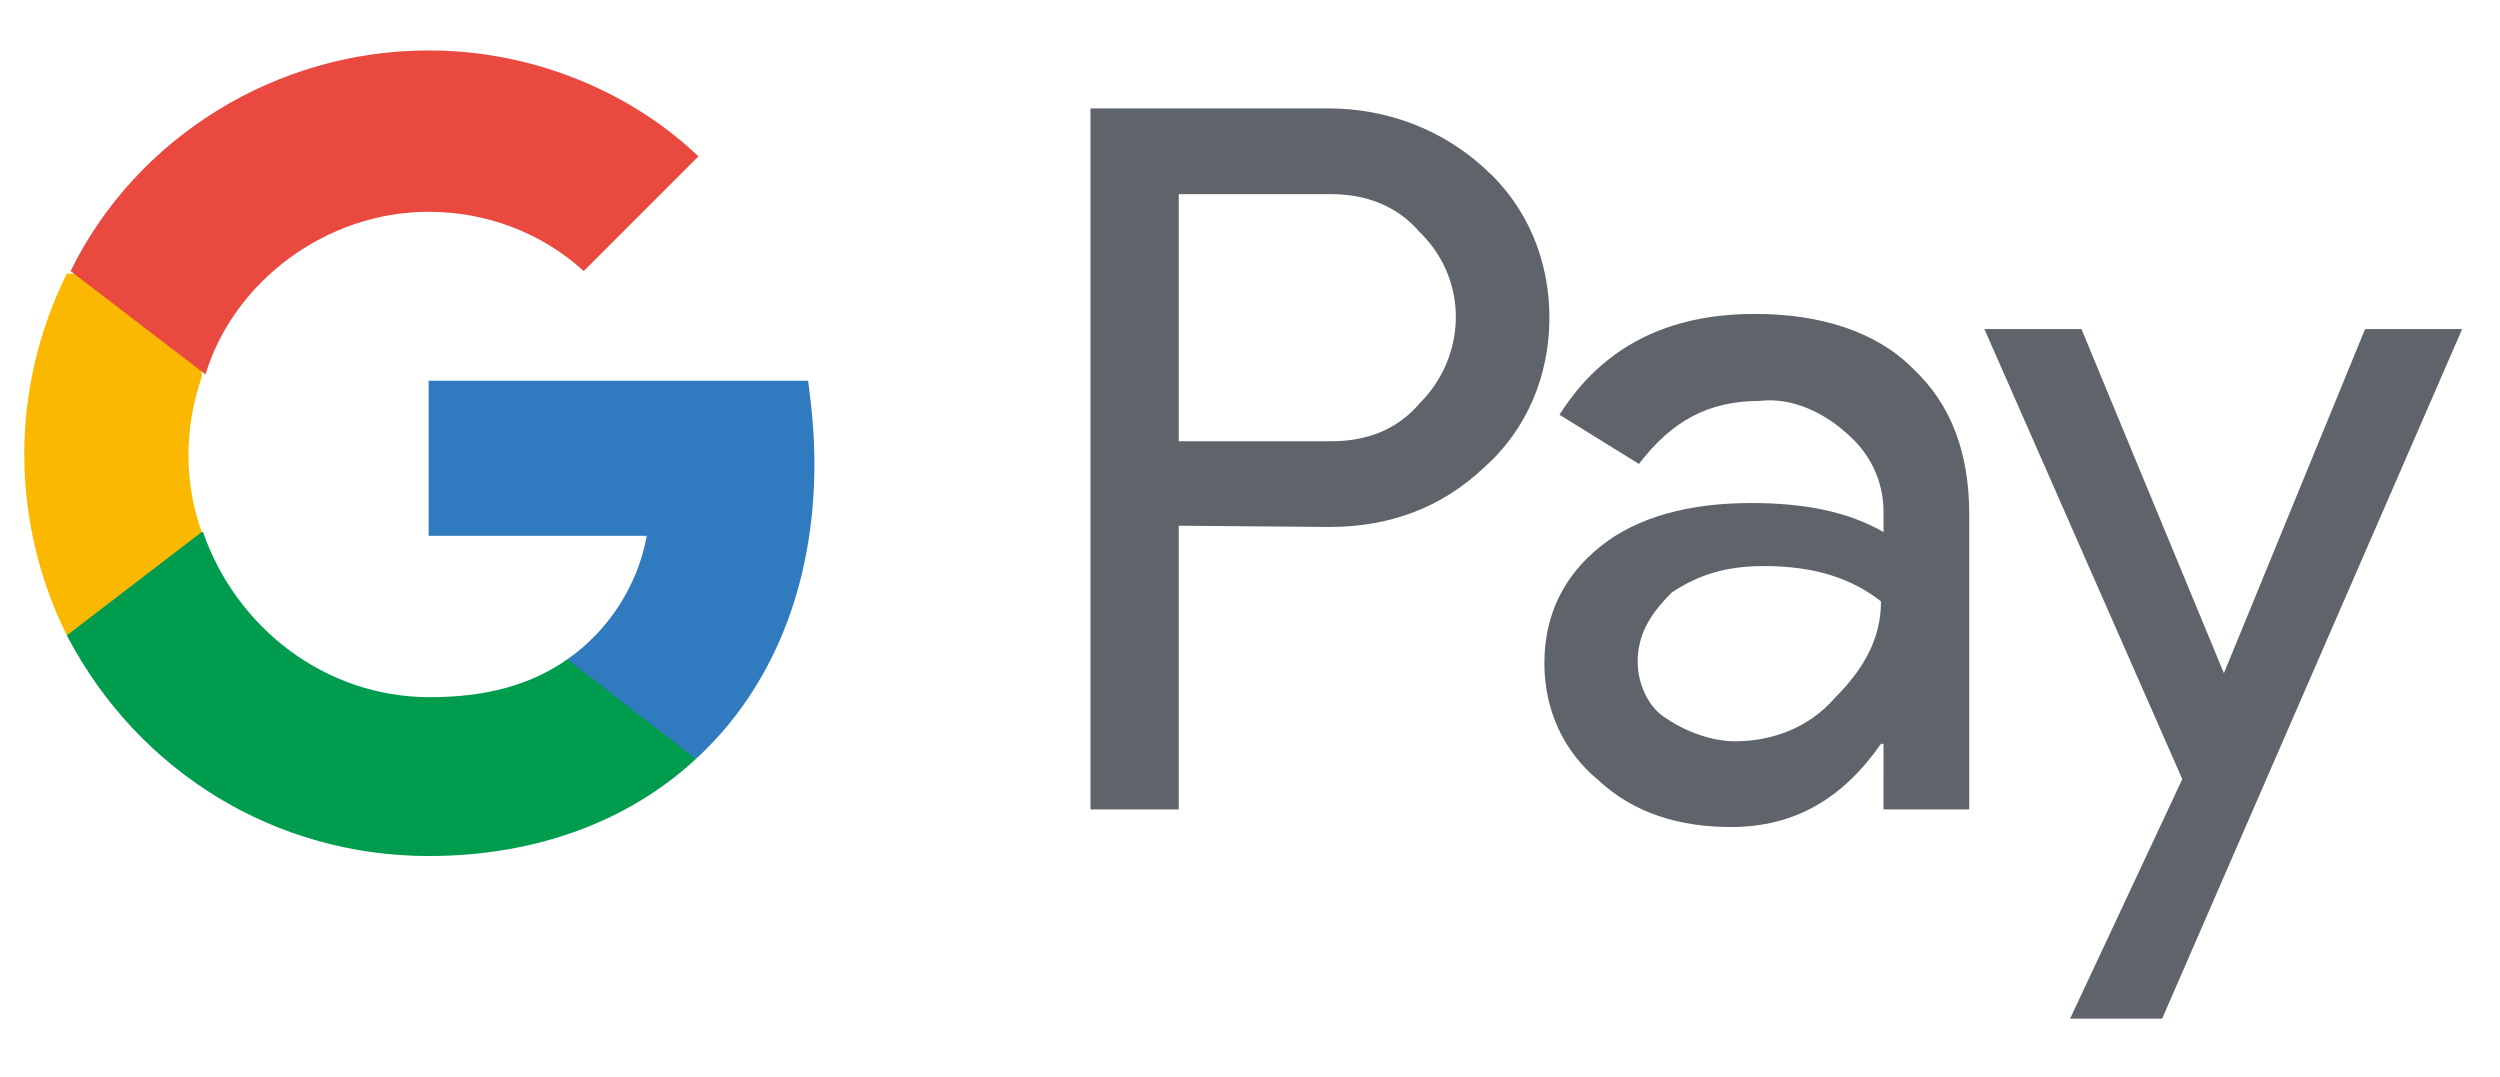
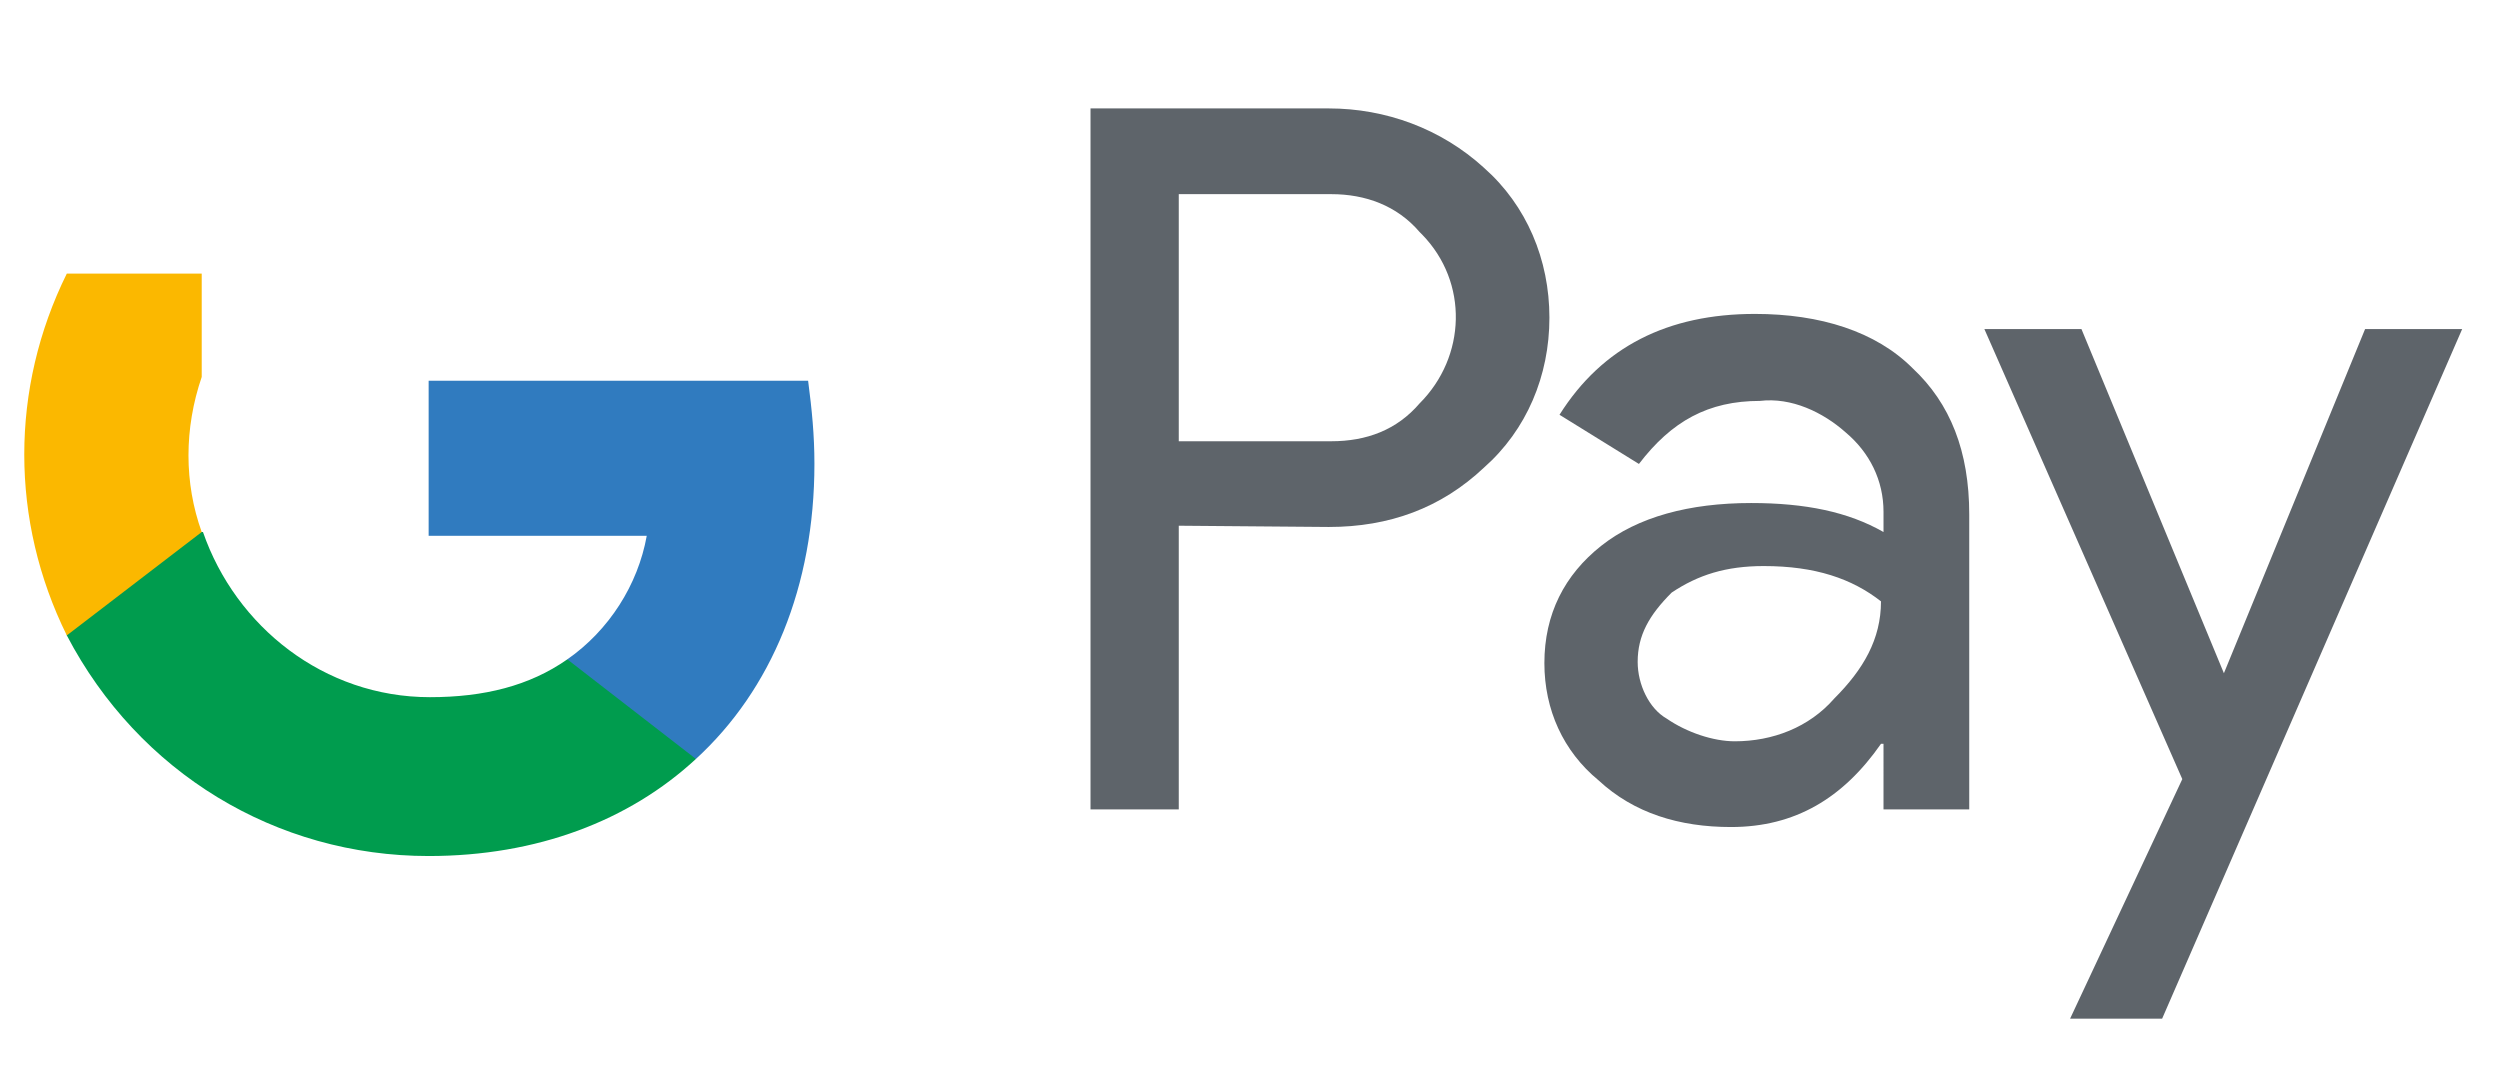
<svg xmlns="http://www.w3.org/2000/svg" version="1.1" id="Layer_1" x="0px" y="0px" viewBox="0 0 198.3 85.4" style="enable-background:new 0 0 198.3 85.4;" xml:space="preserve">
  <style type="text/css">
	.st0{fill:#5E646A;}
	.st1{fill:#307BBF;}
	.st2{fill:#009C4E;}
	.st3{fill:#FBB800;}
	.st4{fill:#E9493E;}
</style>
  <g>
    <path class="st0" d="M93.5,41.7v22.5h-7V8.6h18.9c4.5,0,8.9,1.6,12.3,4.7c3.4,3,5.2,7.3,5.2,11.9s-1.8,8.9-5.2,11.9   c-3.4,3.2-7.5,4.7-12.3,4.7L93.5,41.7L93.5,41.7z M93.5,15.4V35h12.1c2.8,0,5.2-0.9,7-3c3.7-3.7,3.9-9.6,0.2-13.4l-0.2-0.2   c-1.8-2.1-4.3-3-7-3L93.5,15.4L93.5,15.4z" />
    <path class="st0" d="M139.2,24.9c5.2,0,9.6,1.4,12.5,4.3c3,2.8,4.5,6.6,4.5,11.6v23.4h-6.8V59h-0.2c-3,4.3-6.8,6.6-11.9,6.6   c-4.1,0-7.7-1.1-10.5-3.7c-2.8-2.3-4.3-5.6-4.3-9.3c0-3.9,1.6-7,4.5-9.3s7-3.4,11.9-3.4c4.3,0,7.7,0.7,10.5,2.3v-1.6   c0-2.5-1.1-4.7-3-6.3c-1.8-1.6-4.3-2.8-6.8-2.5c-4.1,0-7,1.6-9.6,5l-6.3-3.9C127.1,27.5,132.3,24.9,139.2,24.9z M129.9,52.5   c0,1.8,0.9,3.7,2.3,4.5c1.6,1.1,3.7,1.8,5.4,1.8c3,0,5.9-1.1,7.9-3.4c2.3-2.3,3.7-4.7,3.7-7.7c-2.3-1.8-5.2-2.8-9.3-2.8   c-3,0-5.2,0.7-7.3,2.1C130.8,48.8,129.9,50.4,129.9,52.5z" />
    <polygon class="st0" points="195.3,26.1 171.5,80.8 164.2,80.8 173.1,61.8 157.4,26.1 165.1,26.1 176.4,53.4 176.4,53.4    187.6,26.1  " />
    <path class="st1" d="M64.6,36.8c0-2.3-0.2-4.3-0.5-6.6H34v12.3h17.3c-0.7,3.9-3,7.5-6.3,9.8v7.9h10.2   C61.2,54.7,64.6,46.5,64.6,36.8z" />
    <path class="st2" d="M34,67.9c8.6,0,15.9-2.8,21.2-7.7L45,52.3c-3,2.1-6.6,3-10.9,3c-8.4,0-15.4-5.6-18-13.1H5.3v8.2   C11,61.3,21.9,67.9,34,67.9z" />
    <path class="st3" d="M16,42.2c-1.4-3.9-1.4-8.2,0-12.3v-8.2H5.3c-4.5,9.1-4.5,19.6,0,28.7L16,42.2z" />
-     <path class="st4" d="M34,16.8c4.5,0,8.9,1.6,12.3,4.7l0,0l9.1-9.1C49.7,7,41.9,4,34,4C21.9,4,10.8,10.9,5.6,21.5l10.7,8.2   C18.5,22.4,25.8,16.8,34,16.8z" />
  </g>
</svg>